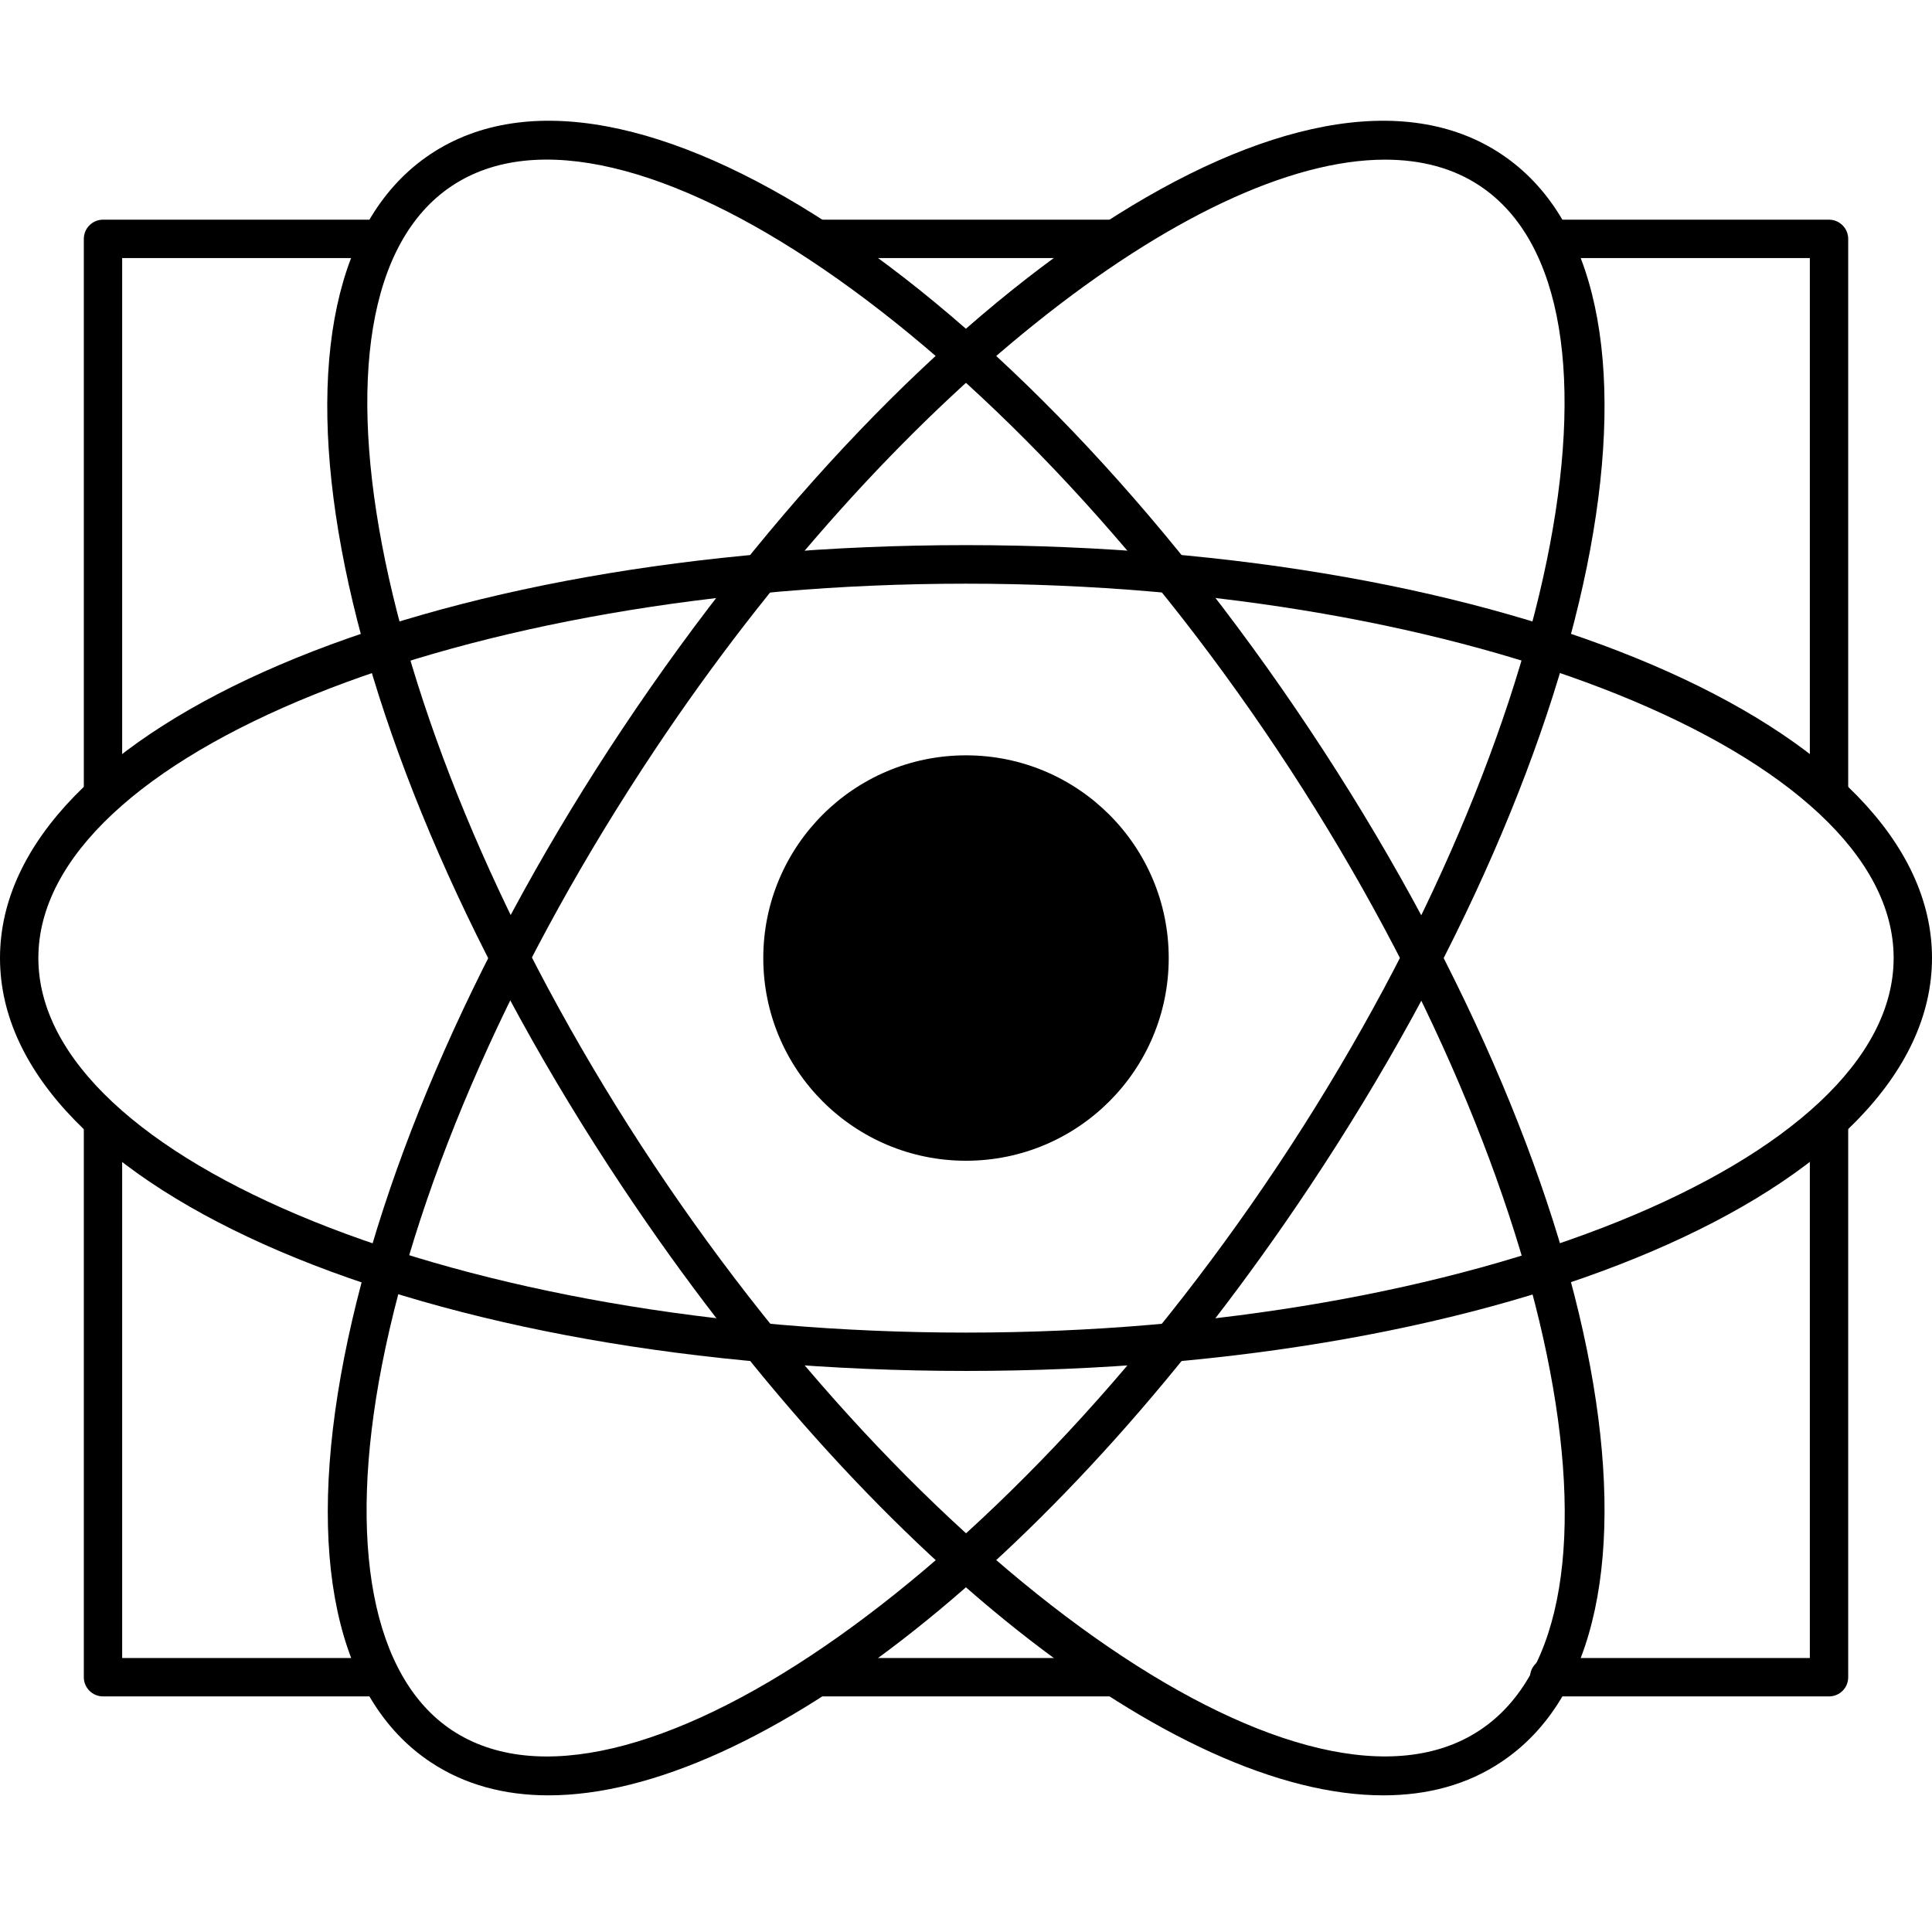
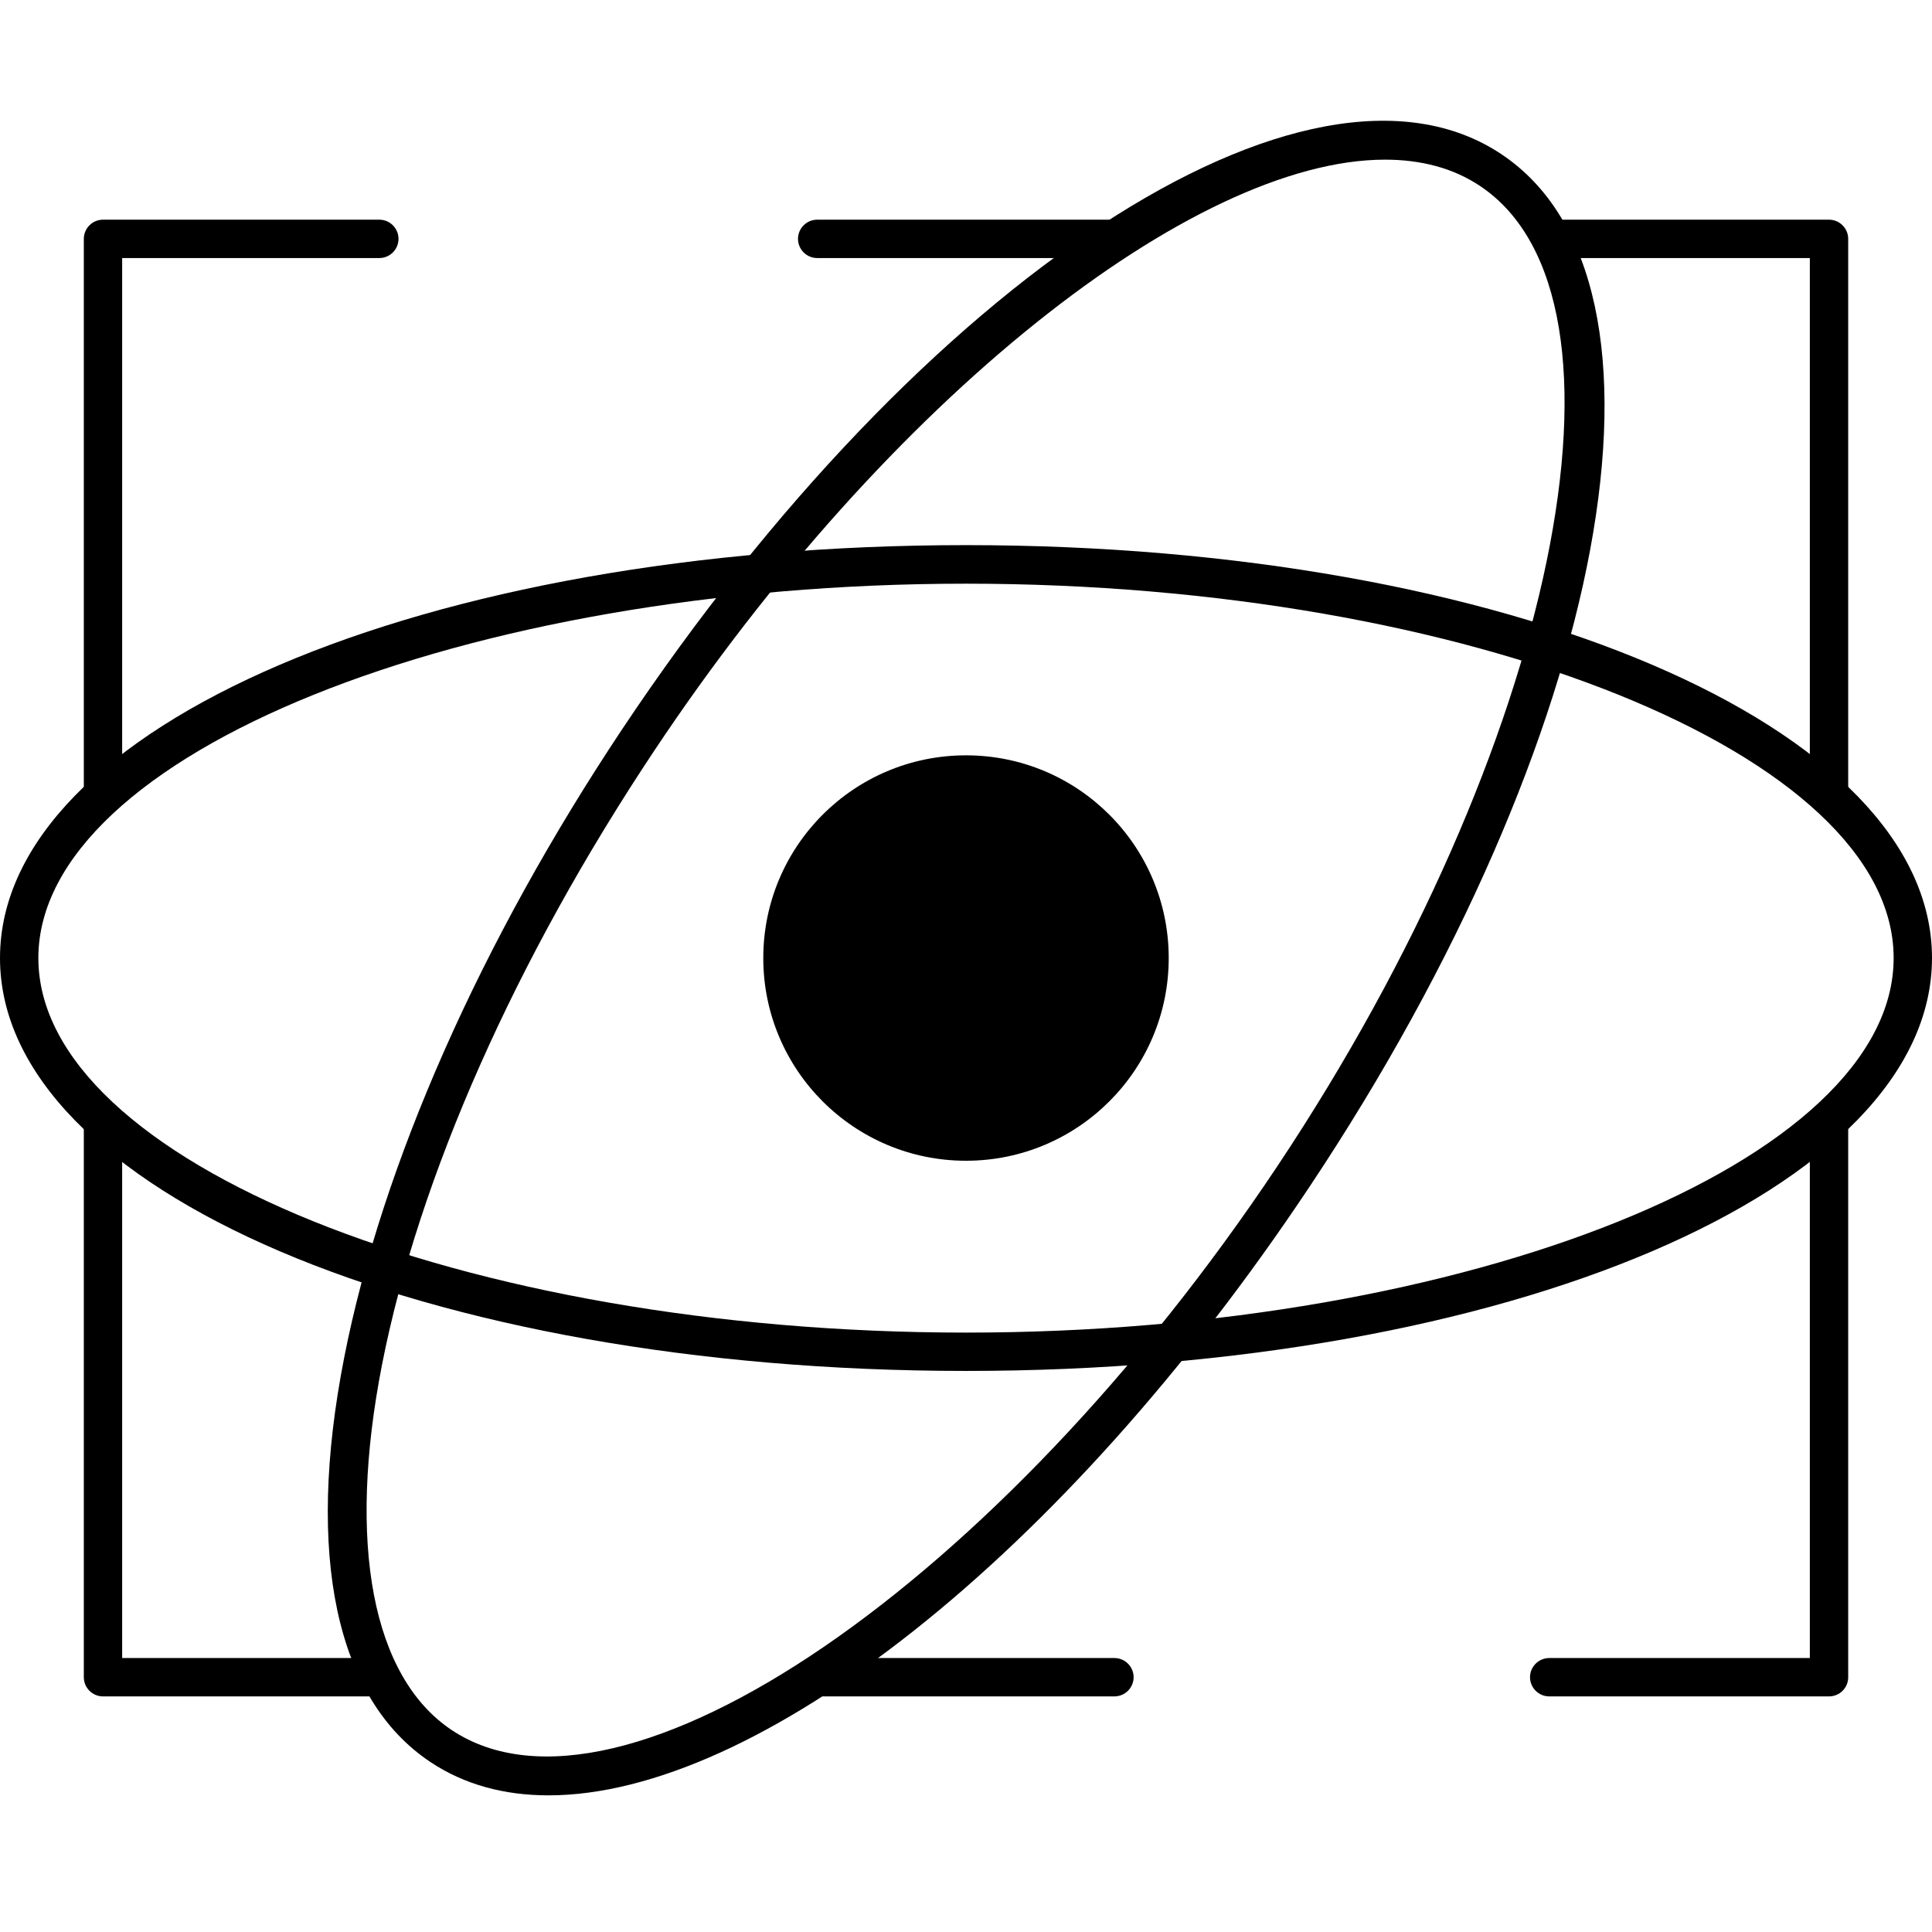
<svg xmlns="http://www.w3.org/2000/svg" width="96" height="96" viewBox="0 0 96 96" fill="none">
  <path d="M5.117 40.248C4.593 40.248 4.165 39.819 4.165 39.295V11.869C4.165 11.345 4.593 10.916 5.117 10.916H18.849C19.374 10.916 19.802 11.345 19.802 11.869C19.802 12.393 19.374 12.822 18.849 12.822H6.07V39.295C6.07 39.819 5.642 40.248 5.117 40.248Z" fill="black" />
  <path d="M18.63 84.293H5.117C4.593 84.293 4.165 83.864 4.165 83.34V55.867C4.165 55.342 4.593 54.914 5.117 54.914C5.642 54.914 6.07 55.342 6.07 55.867V82.387H18.64C19.164 82.387 19.593 82.816 19.593 83.34C19.593 83.864 19.164 84.293 18.63 84.293Z" fill="black" />
  <path d="M55.376 84.293H40.92C40.396 84.293 39.967 83.864 39.967 83.34C39.967 82.816 40.396 82.387 40.92 82.387H55.376C55.9 82.387 56.329 82.816 56.329 83.34C56.329 83.864 55.9 84.293 55.376 84.293Z" fill="black" />
  <path d="M90.883 84.293H76.979C76.455 84.293 76.026 83.864 76.026 83.34C76.026 82.816 76.455 82.387 76.979 82.387H89.93V55.828C89.93 55.304 90.359 54.876 90.883 54.876C91.407 54.876 91.836 55.304 91.836 55.828V83.34C91.836 83.874 91.407 84.293 90.883 84.293Z" fill="black" />
  <path d="M90.883 40.219C90.359 40.219 89.93 39.79 89.93 39.266V12.822H77.294C76.77 12.822 76.341 12.393 76.341 11.869C76.341 11.345 76.77 10.916 77.294 10.916H90.883C91.407 10.916 91.836 11.345 91.836 11.869V39.266C91.836 39.8 91.407 40.219 90.883 40.219Z" fill="black" />
  <path d="M55.347 12.822H40.605C40.081 12.822 39.652 12.393 39.652 11.869C39.652 11.345 40.081 10.916 40.605 10.916H55.347C55.871 10.916 56.3 11.345 56.3 11.869C56.3 12.393 55.871 12.822 55.347 12.822Z" fill="black" />
-   <path d="M68.736 89.21C58.416 89.21 43.216 77.441 30.923 58.973C16.009 36.579 11.816 14.032 21.394 7.657C30.971 1.282 50.154 13.832 65.067 36.236C79.981 58.64 84.174 81.177 74.597 87.552C72.92 88.677 70.937 89.21 68.736 89.21ZM22.451 9.239C14.056 14.833 18.668 37.122 32.515 57.915C46.361 78.709 65.153 91.564 73.549 85.961C81.944 80.367 77.341 58.077 63.485 37.284C49.639 16.5 30.837 3.654 22.451 9.239Z" fill="black" />
  <path d="M27.254 89.21C25.053 89.21 23.071 88.677 21.384 87.552C16.696 84.426 15.171 77.289 17.105 67.445C18.983 57.877 23.881 46.794 30.914 36.236C45.837 13.832 65.029 1.282 74.597 7.657C84.174 14.032 79.981 36.579 65.067 58.973C52.774 77.441 37.584 89.21 27.254 89.21ZM68.822 7.933C59.312 7.933 44.16 19.797 32.515 37.294C25.615 47.652 20.812 58.487 18.983 67.807C17.239 76.717 18.497 83.34 22.452 85.97C30.847 91.554 49.639 78.718 63.486 57.925C77.332 37.132 81.935 14.833 73.539 9.239C72.215 8.353 70.614 7.933 68.822 7.933Z" fill="black" />
  <path d="M48 68.121C21.079 68.121 0 59.106 0 47.604C0 36.102 21.079 27.087 48 27.087C74.921 27.087 96 36.102 96 47.604C95.99 59.106 74.911 68.121 48 68.121ZM48 29.003C23.014 29.003 1.906 37.522 1.906 47.604C1.906 57.687 23.014 66.216 48 66.216C72.986 66.216 94.094 57.696 94.094 47.604C94.094 37.513 72.977 29.003 48 29.003Z" fill="black" />
  <path d="M48 57.677C53.563 57.677 58.073 53.167 58.073 47.605C58.073 42.041 53.563 37.532 48 37.532C42.437 37.532 37.927 42.041 37.927 47.605C37.927 53.167 42.437 57.677 48 57.677Z" fill="black" />
</svg>